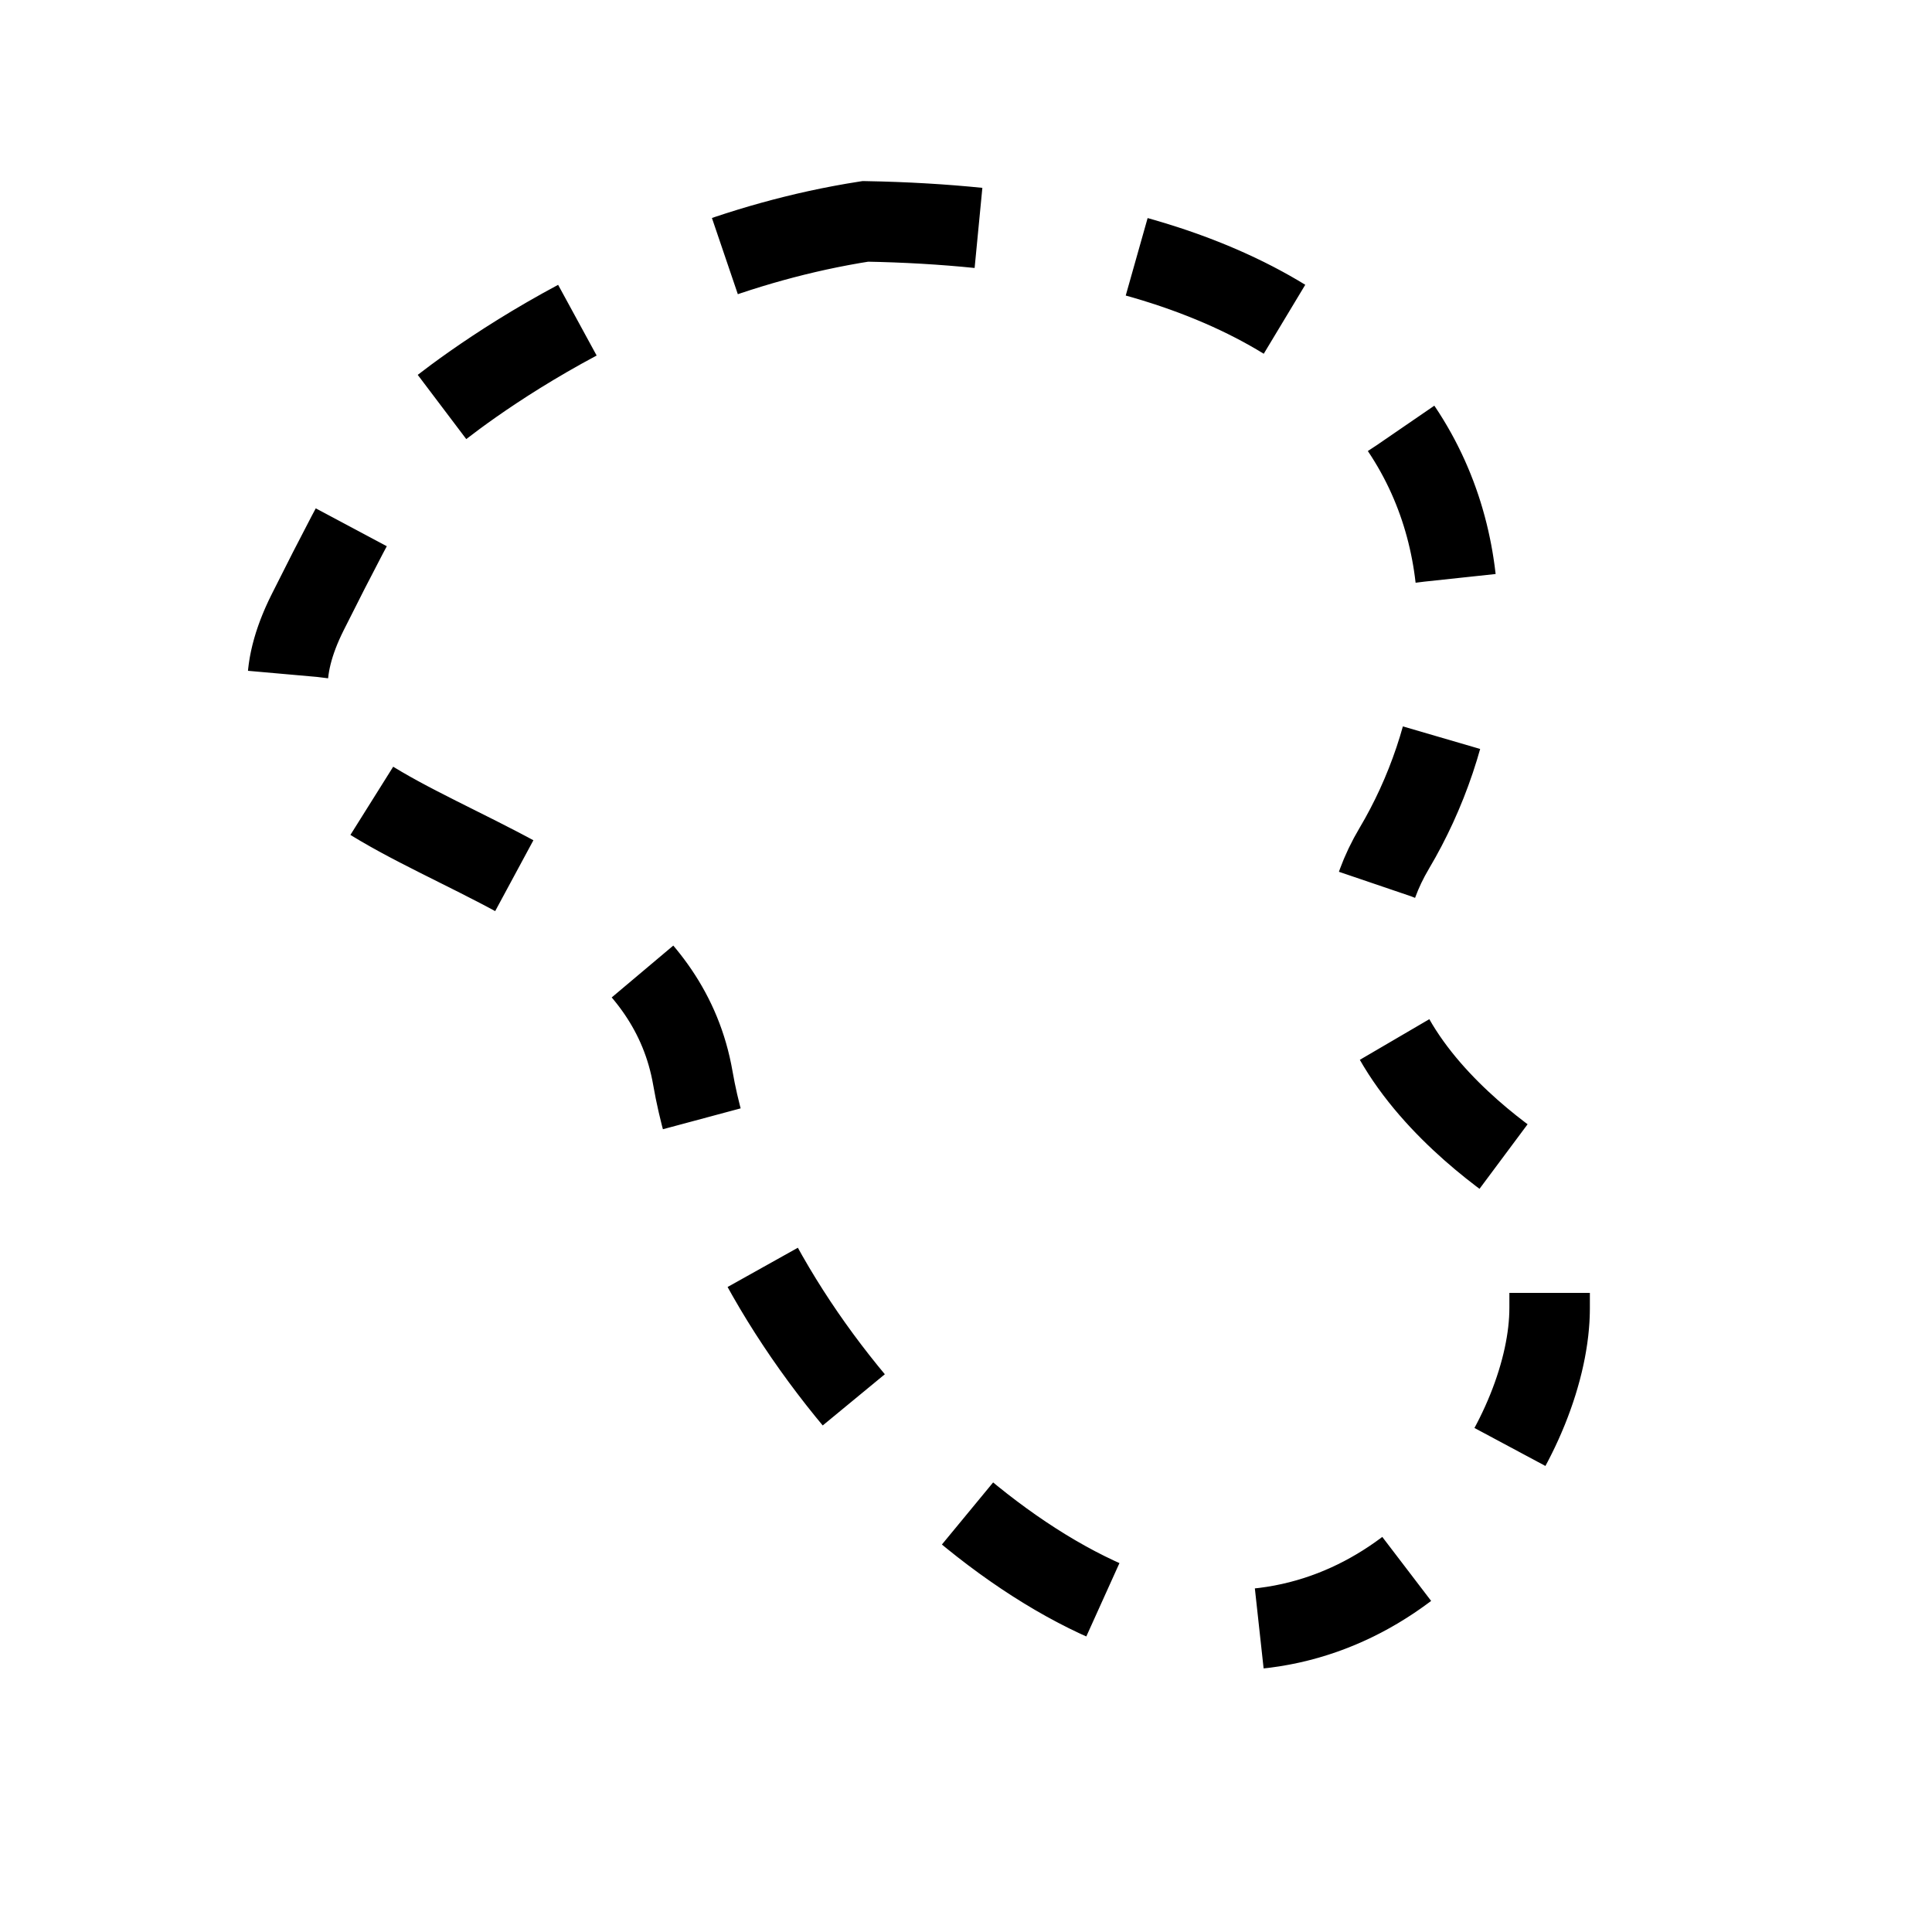
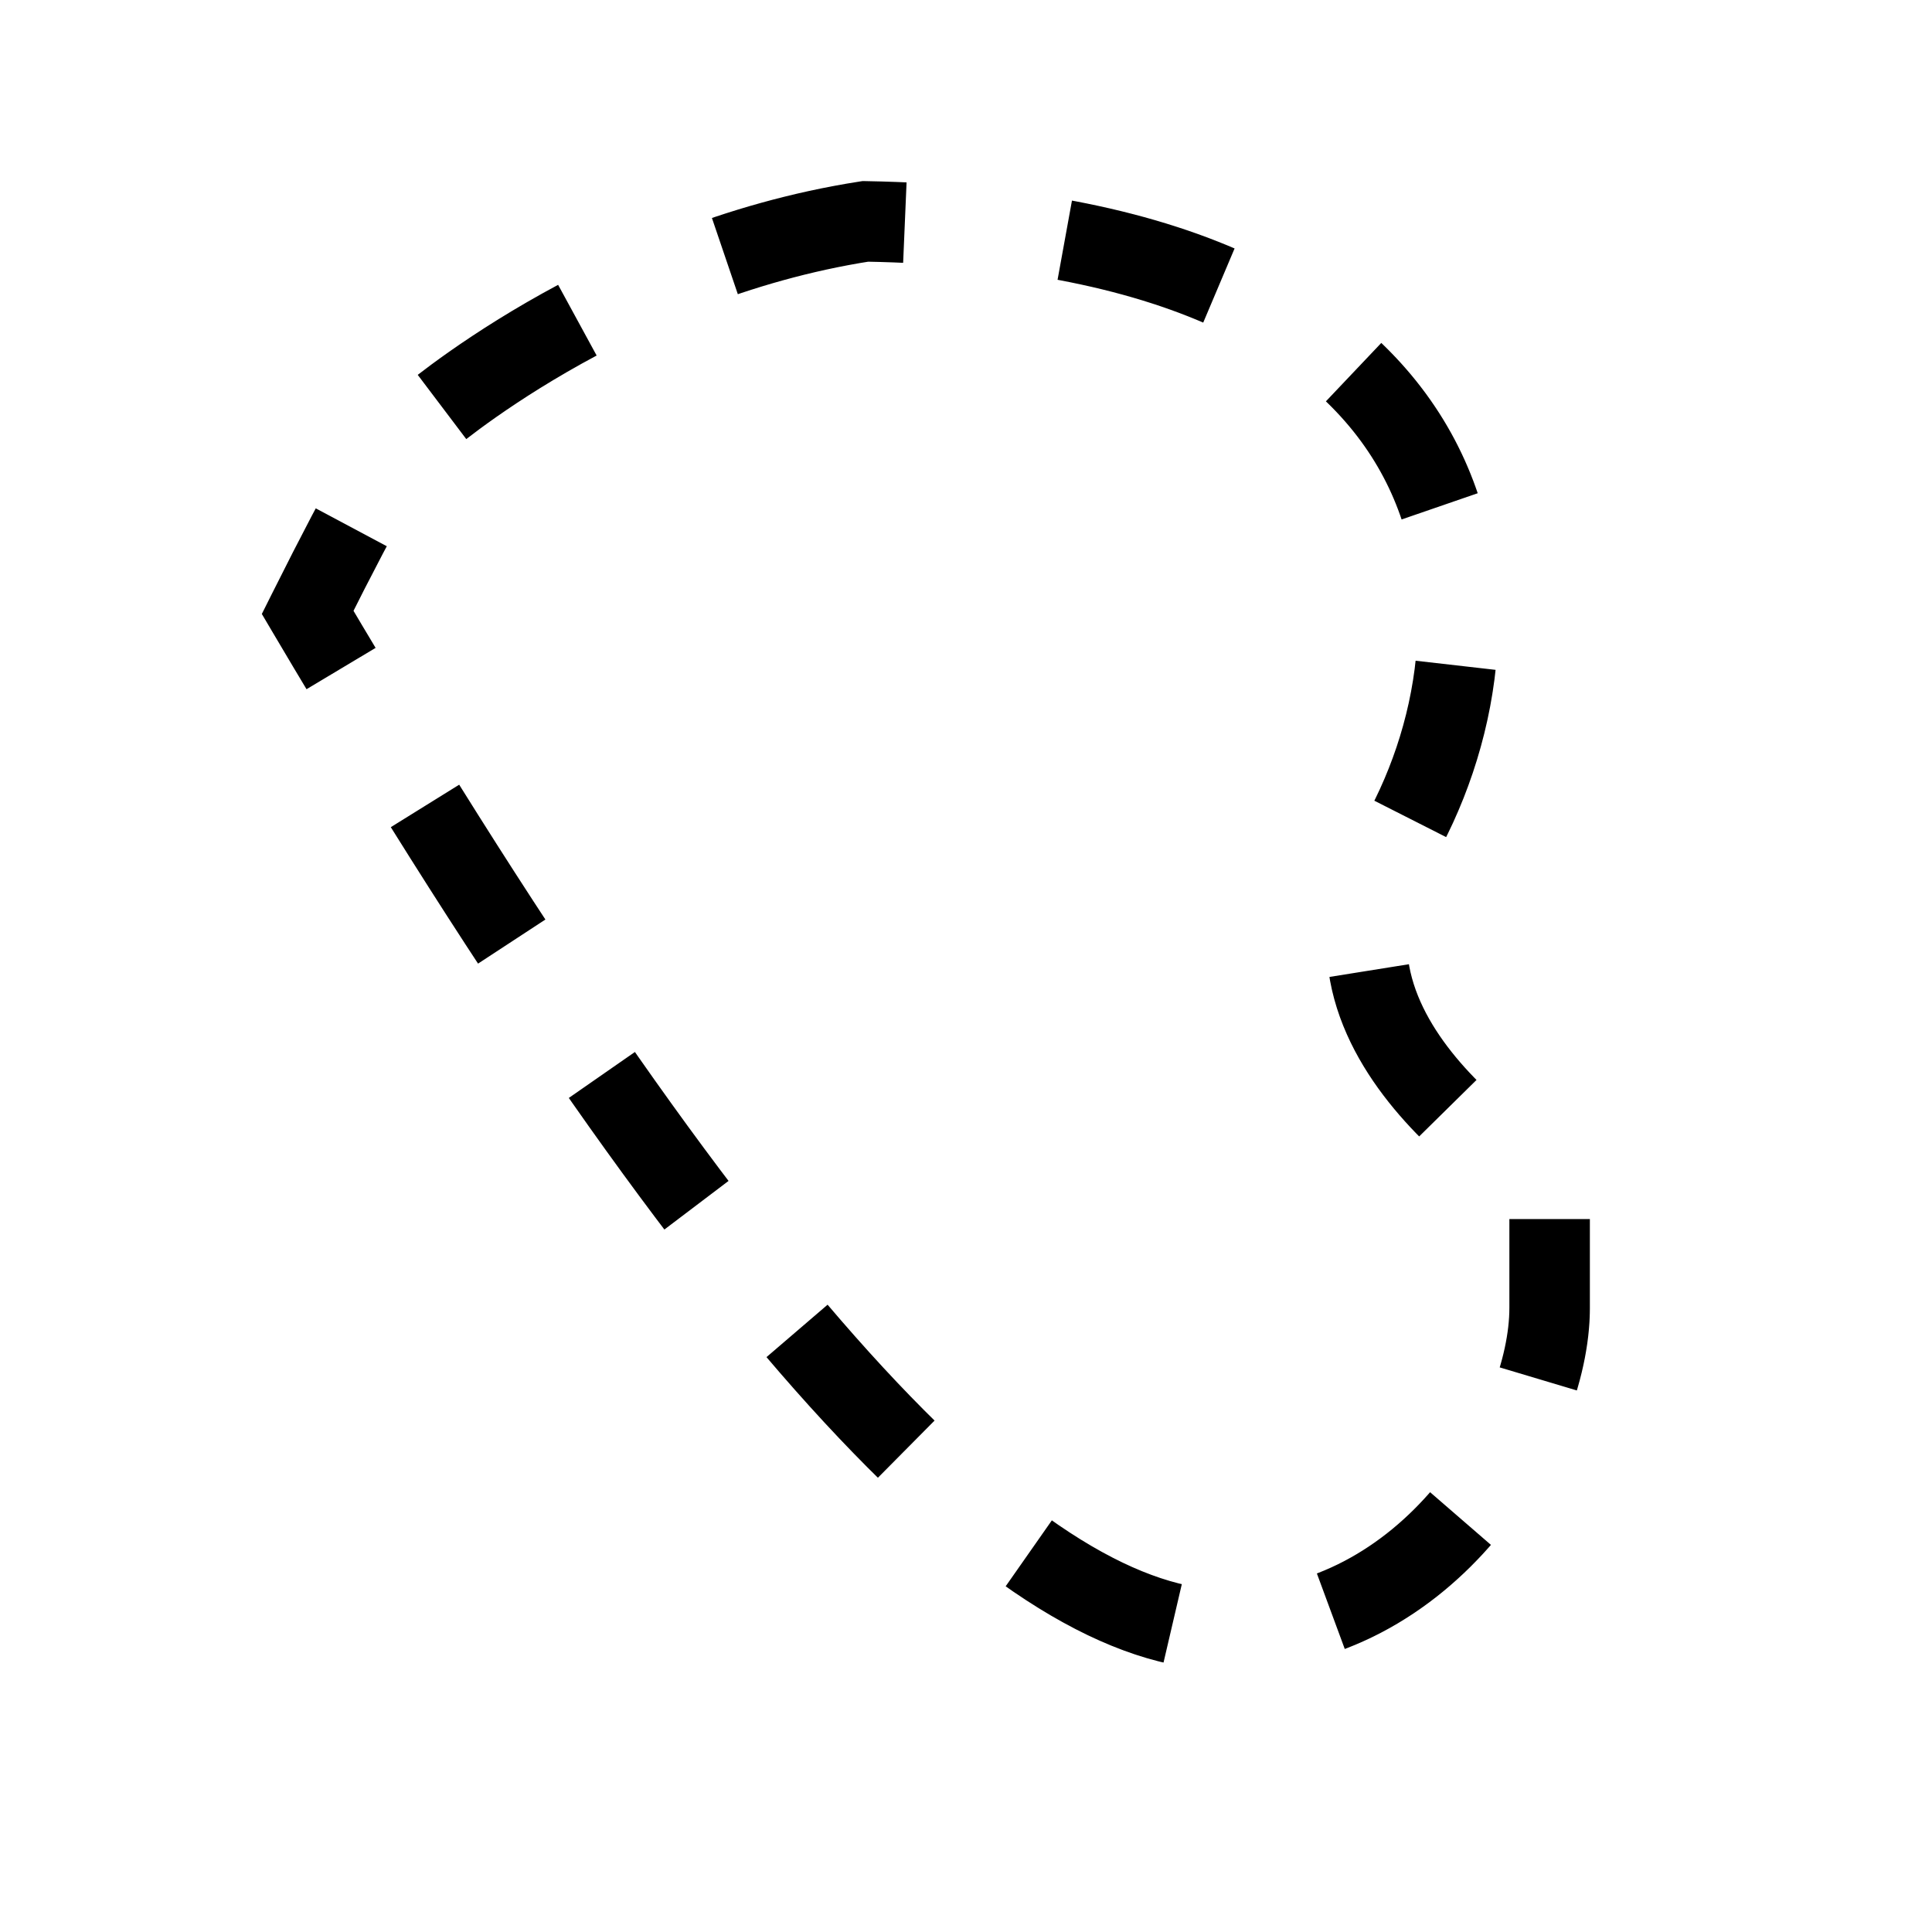
<svg xmlns="http://www.w3.org/2000/svg" xmlns:ns1="http://inkscape.sourceforge.net/DTD/sodipodi-0.dtd" xmlns:ns2="http://www.inkscape.org/namespaces/inkscape" width="48px" height="48px" id="svg1337" ns1:version="0.32" ns2:version="0.43" ns1:docbase="/home/flatberg/laydi/icons" ns1:docname="lasso.svg" ns2:export-filename="/home/flatberg/laydi/icons/lasso.png" ns2:export-xdpi="37.5" ns2:export-ydpi="37.5">
  <defs id="defs1339" />
  <ns1:namedview id="base" pagecolor="#ffffff" bordercolor="#666666" borderopacity="1.0" ns2:pageopacity="0.0" ns2:pageshadow="2" ns2:zoom="7" ns2:cx="24" ns2:cy="24" ns2:current-layer="layer1" showgrid="true" ns2:grid-bbox="true" ns2:document-units="px" ns2:window-width="749" ns2:window-height="540" ns2:window-x="0" ns2:window-y="155" />
  <g id="layer1" ns2:label="Layer 1" ns2:groupmode="layer">
-     <path style="fill:none;fill-opacity:0.75;fill-rule:evenodd;stroke:#000000;stroke-width:2;stroke-linecap:butt;stroke-linejoin:miter;stroke-miterlimit:4;stroke-dasharray:4,4;stroke-dashoffset:8.4;stroke-opacity:1" d="M 21.5,5.5 C 15.071,6.5 10.5,10.5 10.5,10.5 C 10.5,10.5 10.643,9.214 7.643,15.214 C 4.643,21.214 16.071,20.214 17.214,26.786 C 18.357,33.357 25.5,40.5 30.5,40.5 C 35.5,40.5 38.5,35.5 38.5,32.5 C 38.5,29.5 38.5,29.5 38.5,29.5 C 38.5,29.5 31.85,25.776 34.643,21.071 C 37.809,15.738 37.5,5.786 21.5,5.5 z " id="path2402" ns1:nodetypes="ccsssscsc" />
+     <path style="fill:none;fill-opacity:0.75;fill-rule:evenodd;stroke:#000000;stroke-width:2;stroke-linecap:butt;stroke-linejoin:miter;stroke-miterlimit:4;stroke-dasharray:4,4;stroke-dashoffset:8.4;stroke-opacity:1" d="M 21.5,5.5 C 15.071,6.5 10.5,10.5 10.5,10.5 C 10.5,10.5 10.643,9.214 7.643,15.214 C 18.357,33.357 25.5,40.5 30.5,40.5 C 35.5,40.5 38.5,35.5 38.5,32.5 C 38.5,29.5 38.5,29.5 38.5,29.5 C 38.5,29.5 31.85,25.776 34.643,21.071 C 37.809,15.738 37.5,5.786 21.5,5.5 z " id="path2402" ns1:nodetypes="ccsssscsc" />
  </g>
</svg>